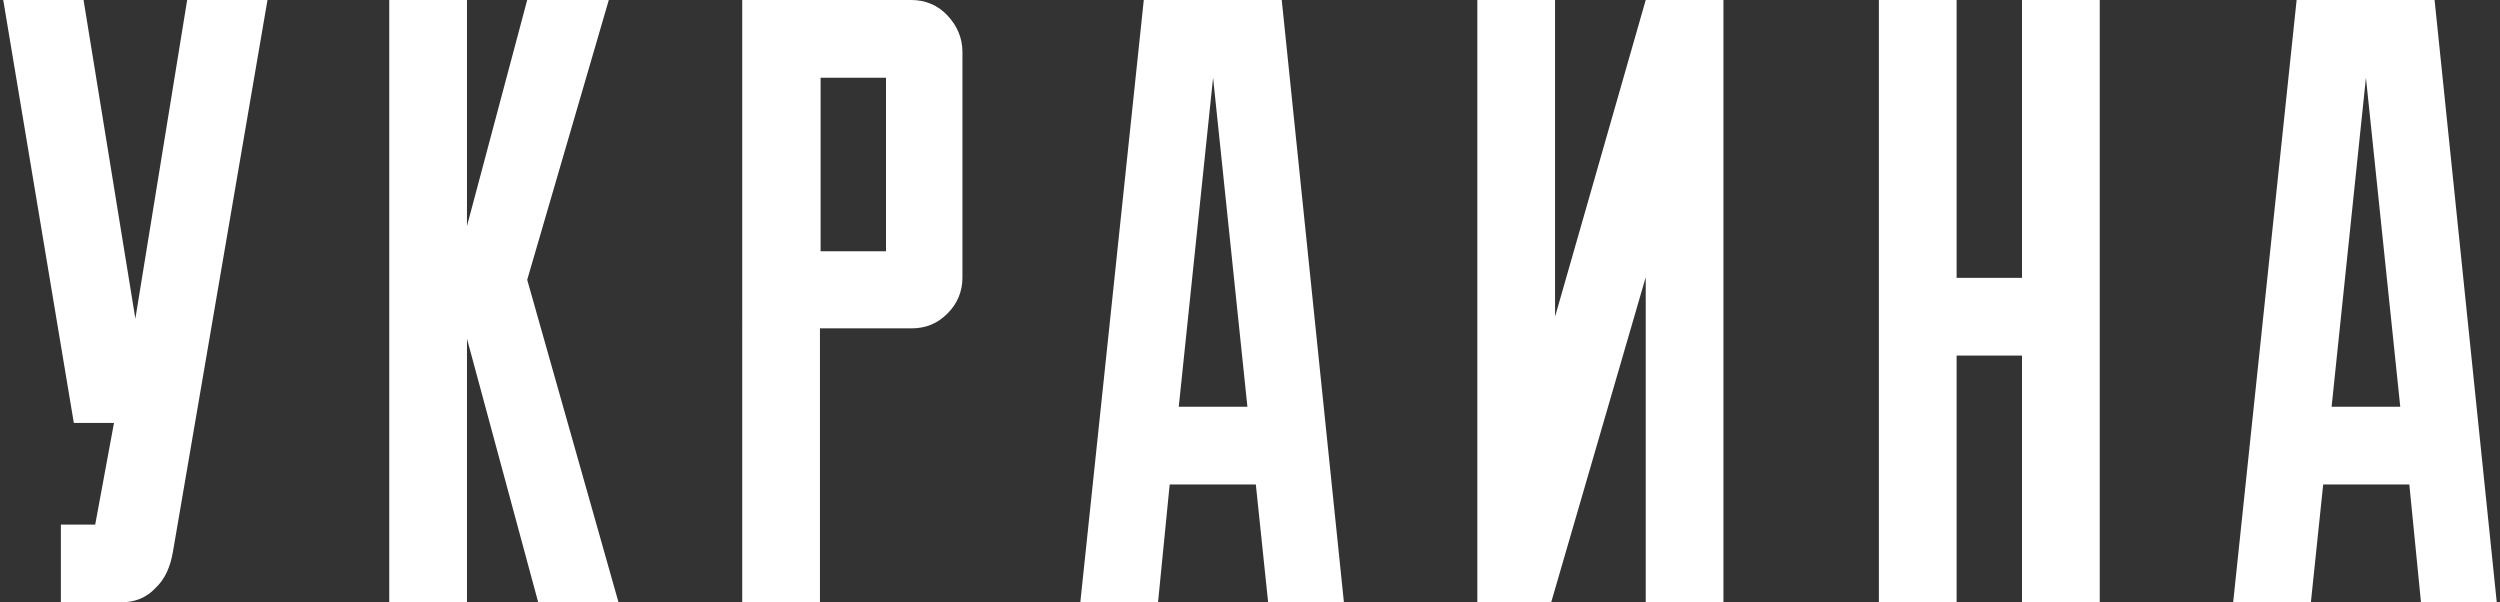
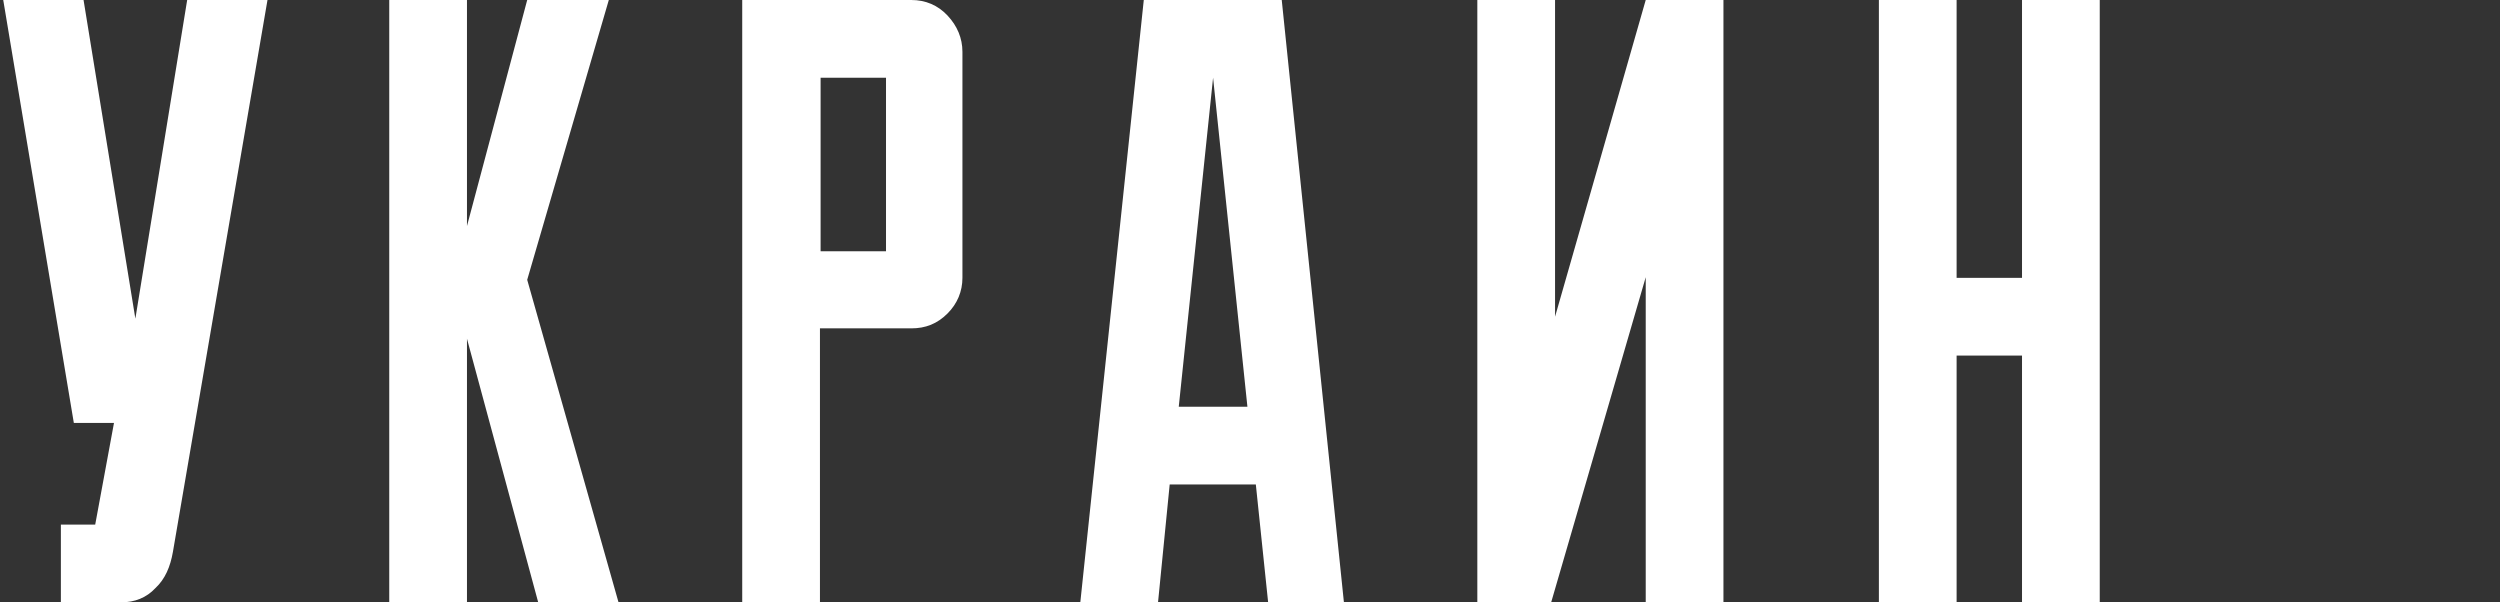
<svg xmlns="http://www.w3.org/2000/svg" id="Слой_1" x="0px" y="0px" viewBox="0 0 386 93" style="enable-background:new 0 0 386 93;" xml:space="preserve">
  <rect x="0" y="0" width="386" height="93" fill="#333333" stroke="none" />
  <style type="text/css"> .st0{fill:#FFFFFF;} </style>
  <g>
    <g>
      <path class="st0" d="M0.5,0h12.4l8,49.2l8-49.2h12.4L26.7,85.2c-0.4,2.3-1.2,4.2-2.7,5.6c-1.4,1.5-3.2,2.2-5.3,2.2H9.4V81h5.3 l2.9-15.7h-6.2L0.5,0z" />
      <path class="st0" d="M60.1,0h12v34.9L81.4,0H94L81.4,43.2L95.5,93H83.1l-11-40.7V93h-12V0z" />
      <path class="st0" d="M114.7,0h26c2.2,0,4.1,0.8,5.6,2.4c1.5,1.6,2.3,3.5,2.3,5.6v34.9c0,2.1-0.8,4-2.3,5.5 c-1.6,1.6-3.4,2.3-5.6,2.3h-14.1V93h-12V0z M136.8,38.8V12h-10.1v26.8H136.8z" />
      <path class="st0" d="M195.8,93l-1.9-18.2h-13.3L178.8,93h-12l9.8-93h21.3l9.6,93H195.8z M187.3,12L182,62.8h10.6L187.3,12z" />
      <path class="st0" d="M239.5,93h-11.4V0h12v48.9L254.1,0h12v93h-12V42.8L239.5,93z" />
      <path class="st0" d="M290.1,93V0h12v42.9h10.1V0h12v93h-12V54.9h-10.1V93H290.1z" />
-       <path class="st0" d="M373.8,93L372,74.8h-13.3L356.8,93h-12l9.8-93h21.3l9.6,93H373.8z M365.3,12L360,62.8h10.6L365.3,12z" />
    </g>
  </g>
</svg>